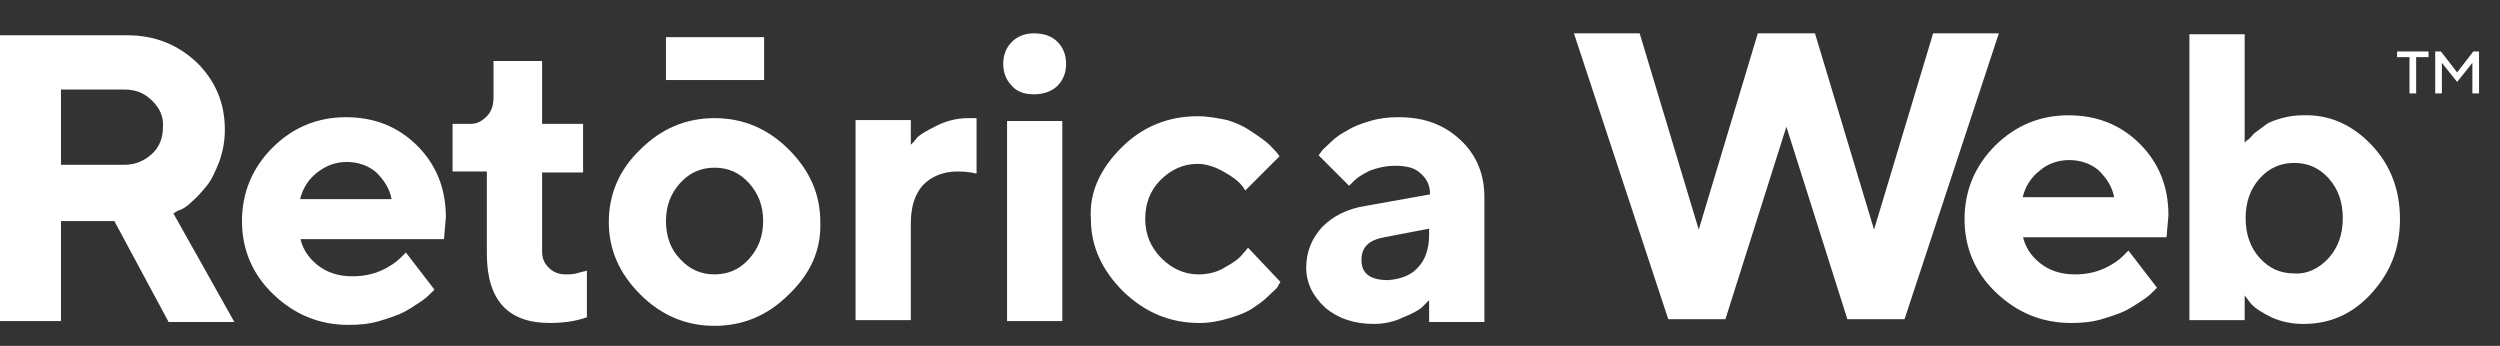
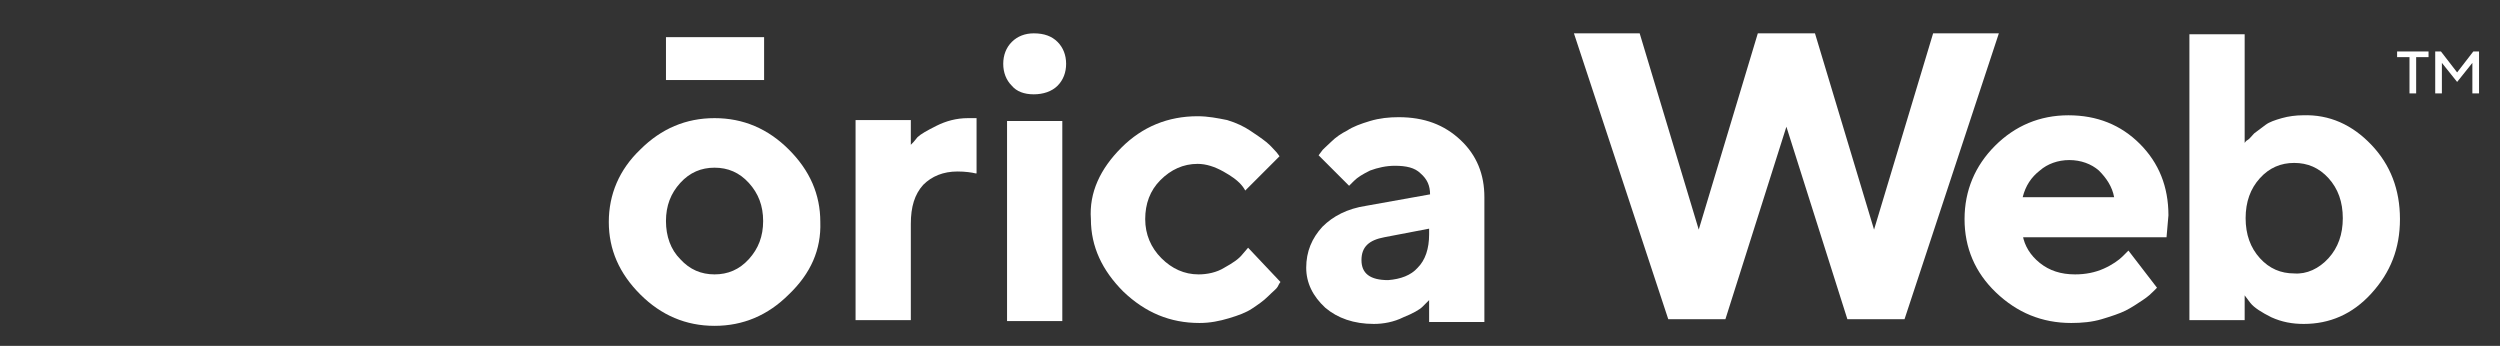
<svg xmlns="http://www.w3.org/2000/svg" version="1.1" id="Capa_1" x="0px" y="0px" viewBox="0 0 262.4 36.3" style="enable-background:new 0 0 262.4 36.3;" xml:space="preserve">
  <rect x="0" y="0" width="262.4" height="36.3" fill="#333333" stroke="none" />
  <style type="text/css">
	.st0{fill:#FFFFFF;}
</style>
  <g>
    <g>
-       <path class="st0" d="M0,3.7h13.3c3,0,5.4,1,7.4,2.9c1.9,1.9,2.9,4.2,2.9,7c0,1.2-0.2,2.3-0.6,3.4c-0.4,1-0.8,1.9-1.3,2.5    c-0.5,0.6-1,1.2-1.6,1.7c-0.5,0.5-1,0.8-1.4,0.9l-0.5,0.3l6.4,11.4h-6.9L12,23.2H6.4v10.5H0L0,3.7z M16,10.6    c-0.8-0.8-1.7-1.2-2.9-1.2H6.4v7.9h6.6c1.2,0,2.1-0.4,2.9-1.1c0.8-0.7,1.2-1.7,1.2-2.8C17.2,12.3,16.8,11.4,16,10.6z" />
-       <path class="st0" d="M31.5,24.9c0.2,1.1,0.8,2.1,1.8,2.9c1,0.8,2.2,1.2,3.7,1.2c1.1,0,2.1-0.2,3-0.6c0.9-0.4,1.6-0.9,2-1.3    l0.6-0.6l3,3.9l-0.4,0.4c-0.2,0.2-0.5,0.5-1.1,0.9c-0.6,0.4-1.2,0.8-1.8,1.1c-0.6,0.3-1.5,0.6-2.5,0.9c-1,0.3-2.1,0.4-3.2,0.4    c-3.1,0-5.7-1.1-7.9-3.2c-2.2-2.1-3.3-4.7-3.3-7.7c0-3,1.1-5.6,3.2-7.7s4.7-3.2,7.7-3.2c3,0,5.5,1,7.5,3c2,2,3,4.5,3,7.5l-0.2,2.3    H31.5z M33.3,18.1c-0.9,0.7-1.5,1.6-1.8,2.8h9.6c-0.2-1.1-0.8-2-1.6-2.8c-0.8-0.7-1.9-1.1-3.1-1.1C35.2,17,34.2,17.4,33.3,18.1z" />
-       <path class="st0" d="M51.8,6.4h5.1V13h4.3v5.1h-4.3v8.3c0,0.7,0.2,1.2,0.7,1.7c0.5,0.5,1.1,0.7,1.8,0.7c0.4,0,0.7,0,1.1-0.1    c0.4-0.1,0.6-0.2,0.8-0.2l0.3-0.1v4.9c-1.1,0.4-2.4,0.6-3.9,0.6c-4.4,0-6.6-2.4-6.6-7.3v-8.6h-3.6V13h1.9c0.7,0,1.2-0.3,1.7-0.8    c0.5-0.5,0.7-1.2,0.7-2L51.8,6.4z" />
-       <path class="st0" d="M82.8,30.9c-2.2,2.2-4.8,3.3-7.8,3.3c-3,0-5.6-1.1-7.8-3.3c-2.2-2.2-3.3-4.7-3.3-7.6c0-2.9,1.1-5.5,3.3-7.6    c2.2-2.2,4.8-3.3,7.8-3.3c3,0,5.6,1.1,7.8,3.3c2.2,2.2,3.3,4.7,3.3,7.6C86.2,26.2,85.1,28.7,82.8,30.9z M71.4,27.2    c1,1.1,2.2,1.6,3.6,1.6s2.6-0.5,3.6-1.6s1.5-2.4,1.5-4s-0.5-2.9-1.5-4c-1-1.1-2.2-1.6-3.6-1.6s-2.6,0.5-3.6,1.6    c-1,1.1-1.5,2.4-1.5,4S70.4,26.2,71.4,27.2z" />
+       <path class="st0" d="M82.8,30.9c-2.2,2.2-4.8,3.3-7.8,3.3c-3,0-5.6-1.1-7.8-3.3c-2.2-2.2-3.3-4.7-3.3-7.6c0-2.9,1.1-5.5,3.3-7.6    c2.2-2.2,4.8-3.3,7.8-3.3c3,0,5.6,1.1,7.8,3.3c2.2,2.2,3.3,4.7,3.3,7.6C86.2,26.2,85.1,28.7,82.8,30.9M71.4,27.2    c1,1.1,2.2,1.6,3.6,1.6s2.6-0.5,3.6-1.6s1.5-2.4,1.5-4s-0.5-2.9-1.5-4c-1-1.1-2.2-1.6-3.6-1.6s-2.6,0.5-3.6,1.6    c-1,1.1-1.5,2.4-1.5,4S70.4,26.2,71.4,27.2z" />
      <path class="st0" d="M102.4,18.2c-0.4-0.1-1.1-0.2-1.9-0.2c-1.5,0-2.7,0.5-3.6,1.4c-0.9,1-1.3,2.3-1.3,4.1v10.1h-5.8v-21h5.8v2.6    c0.2-0.2,0.4-0.4,0.7-0.8c0.3-0.3,1-0.7,2-1.2c1-0.5,2.1-0.8,3.3-0.8h0.9V18.2z" />
      <path class="st0" d="M111,9c-0.6,0.6-1.5,0.9-2.5,0.9c-1,0-1.8-0.3-2.3-0.9c-0.6-0.6-0.9-1.4-0.9-2.3s0.3-1.7,0.9-2.3    s1.4-0.9,2.3-0.9c1.1,0,1.9,0.3,2.5,0.9s0.9,1.4,0.9,2.3S111.6,8.4,111,9z M111.5,33.7h-5.8v-21h5.8V33.7z" />
      <path class="st0" d="M117.7,15.5c2.2-2.2,4.9-3.3,8-3.3c1.1,0,2.1,0.2,3.1,0.4c1,0.3,1.8,0.7,2.4,1.1c0.6,0.4,1.2,0.8,1.7,1.2    c0.5,0.4,0.8,0.8,1.1,1.1l0.3,0.4l-3.6,3.6c-0.1-0.2-0.3-0.5-0.6-0.8c-0.3-0.3-0.8-0.7-1.7-1.2c-0.9-0.5-1.8-0.8-2.7-0.8    c-1.5,0-2.8,0.6-3.9,1.7c-1.1,1.1-1.6,2.5-1.6,4.1c0,1.6,0.6,3,1.7,4.1c1.1,1.1,2.4,1.7,3.9,1.7c0.9,0,1.9-0.2,2.7-0.7    c0.9-0.5,1.5-0.9,1.9-1.4l0.6-0.7l3.4,3.6c-0.1,0.1-0.2,0.3-0.3,0.5c-0.1,0.2-0.5,0.5-1,1c-0.5,0.5-1.1,0.9-1.7,1.3    c-0.6,0.4-1.4,0.7-2.4,1c-1,0.3-2,0.5-3.1,0.5c-3.1,0-5.7-1.1-8-3.3c-2.2-2.2-3.4-4.7-3.4-7.6C114.3,20.2,115.5,17.7,117.7,15.5z" />
      <path class="st0" d="M150,31.5c-0.2,0.2-0.4,0.4-0.7,0.7c-0.3,0.3-1,0.7-2,1.1c-1,0.5-2.1,0.7-3.1,0.7c-2.1,0-3.8-0.6-5.1-1.7    c-1.3-1.2-2-2.6-2-4.2c0-1.7,0.6-3.1,1.7-4.3c1.1-1.1,2.6-1.9,4.6-2.2l6.7-1.2c0-0.9-0.3-1.6-1-2.2c-0.6-0.6-1.5-0.8-2.7-0.8    c-0.9,0-1.8,0.2-2.6,0.5c-0.8,0.4-1.3,0.7-1.7,1.1l-0.5,0.5l-3.2-3.2c0.1-0.1,0.2-0.3,0.3-0.4c0.1-0.2,0.5-0.5,1-1    c0.5-0.5,1.1-0.9,1.7-1.2c0.6-0.4,1.4-0.7,2.4-1c1-0.3,2-0.4,3-0.4c2.7,0,4.8,0.8,6.5,2.4s2.5,3.6,2.5,6v13.1H150V31.5z     M148.8,28.1c0.8-0.8,1.2-2,1.2-3.5v-0.6l-4.7,0.9c-1.6,0.3-2.4,1-2.4,2.4c0,1.4,0.9,2.1,2.8,2.1C147,29.3,148.1,28.9,148.8,28.1z    " />
      <path class="st0" d="M190.5,3.5l6.2,20.6l6.2-20.6h6.9l-9.9,30h-6l-6.4-20.2l-6.4,20.2h-6l-9.9-30h6.9l6.2,20.6l6.2-20.6H190.5z" />
      <path class="st0" d="M212.3,24.7c0.2,1.1,0.8,2.1,1.8,2.9c1,0.8,2.2,1.2,3.7,1.2c1.1,0,2.1-0.2,3-0.6c0.9-0.4,1.6-0.9,2-1.3    l0.6-0.6l3,3.9l-0.4,0.4c-0.2,0.2-0.5,0.5-1.1,0.9c-0.6,0.4-1.2,0.8-1.8,1.1c-0.6,0.3-1.5,0.6-2.5,0.9c-1,0.3-2.1,0.4-3.2,0.4    c-3.1,0-5.7-1.1-7.9-3.2c-2.2-2.1-3.3-4.7-3.3-7.7c0-3,1.1-5.6,3.2-7.7c2.1-2.1,4.7-3.2,7.7-3.2c3,0,5.5,1,7.5,3c2,2,3,4.5,3,7.5    l-0.2,2.3H212.3z M214.1,17.9c-0.9,0.7-1.5,1.6-1.8,2.8h9.6c-0.2-1.1-0.8-2-1.6-2.8c-0.8-0.7-1.9-1.1-3.1-1.1    S214.9,17.2,214.1,17.9z" />
      <path class="st0" d="M248.9,15.2c2,2.1,3,4.7,3,7.8s-1,5.6-3,7.8s-4.4,3.2-7.1,3.2c-1.2,0-2.3-0.2-3.4-0.7c-1-0.5-1.8-1-2.2-1.5    l-0.6-0.8v2.6h-5.8v-30h5.8V15c0.1-0.1,0.1-0.2,0.3-0.3s0.4-0.4,0.7-0.7c0.4-0.3,0.8-0.6,1.2-0.9c0.4-0.3,1-0.5,1.7-0.7    c0.7-0.2,1.5-0.3,2.2-0.3C244.5,12,246.9,13.1,248.9,15.2z M244.4,27.1c1-1.1,1.5-2.5,1.5-4.2c0-1.7-0.5-3.1-1.5-4.2    c-1-1.1-2.2-1.6-3.6-1.6c-1.4,0-2.6,0.5-3.6,1.6c-1,1.1-1.5,2.5-1.5,4.2c0,1.7,0.5,3.1,1.5,4.2c1,1.1,2.2,1.6,3.6,1.6    C242.1,28.8,243.4,28.2,244.4,27.1z" />
    </g>
    <g>
      <g>
        <g>
          <path class="st0" d="M254.9,5.4V6h-1.3v3.8h-0.7V6h-1.3V5.4H254.9z" />
          <path class="st0" d="M259.6,5.4h0.6v4.4h-0.7V6.6l-1.6,2l-1.6-2v3.2h-0.7V5.4h0.6l1.7,2.2L259.6,5.4z" />
        </g>
      </g>
    </g>
    <rect x="69.9" y="3.9" class="st0" width="10.3" height="4.5" />
  </g>
</svg>